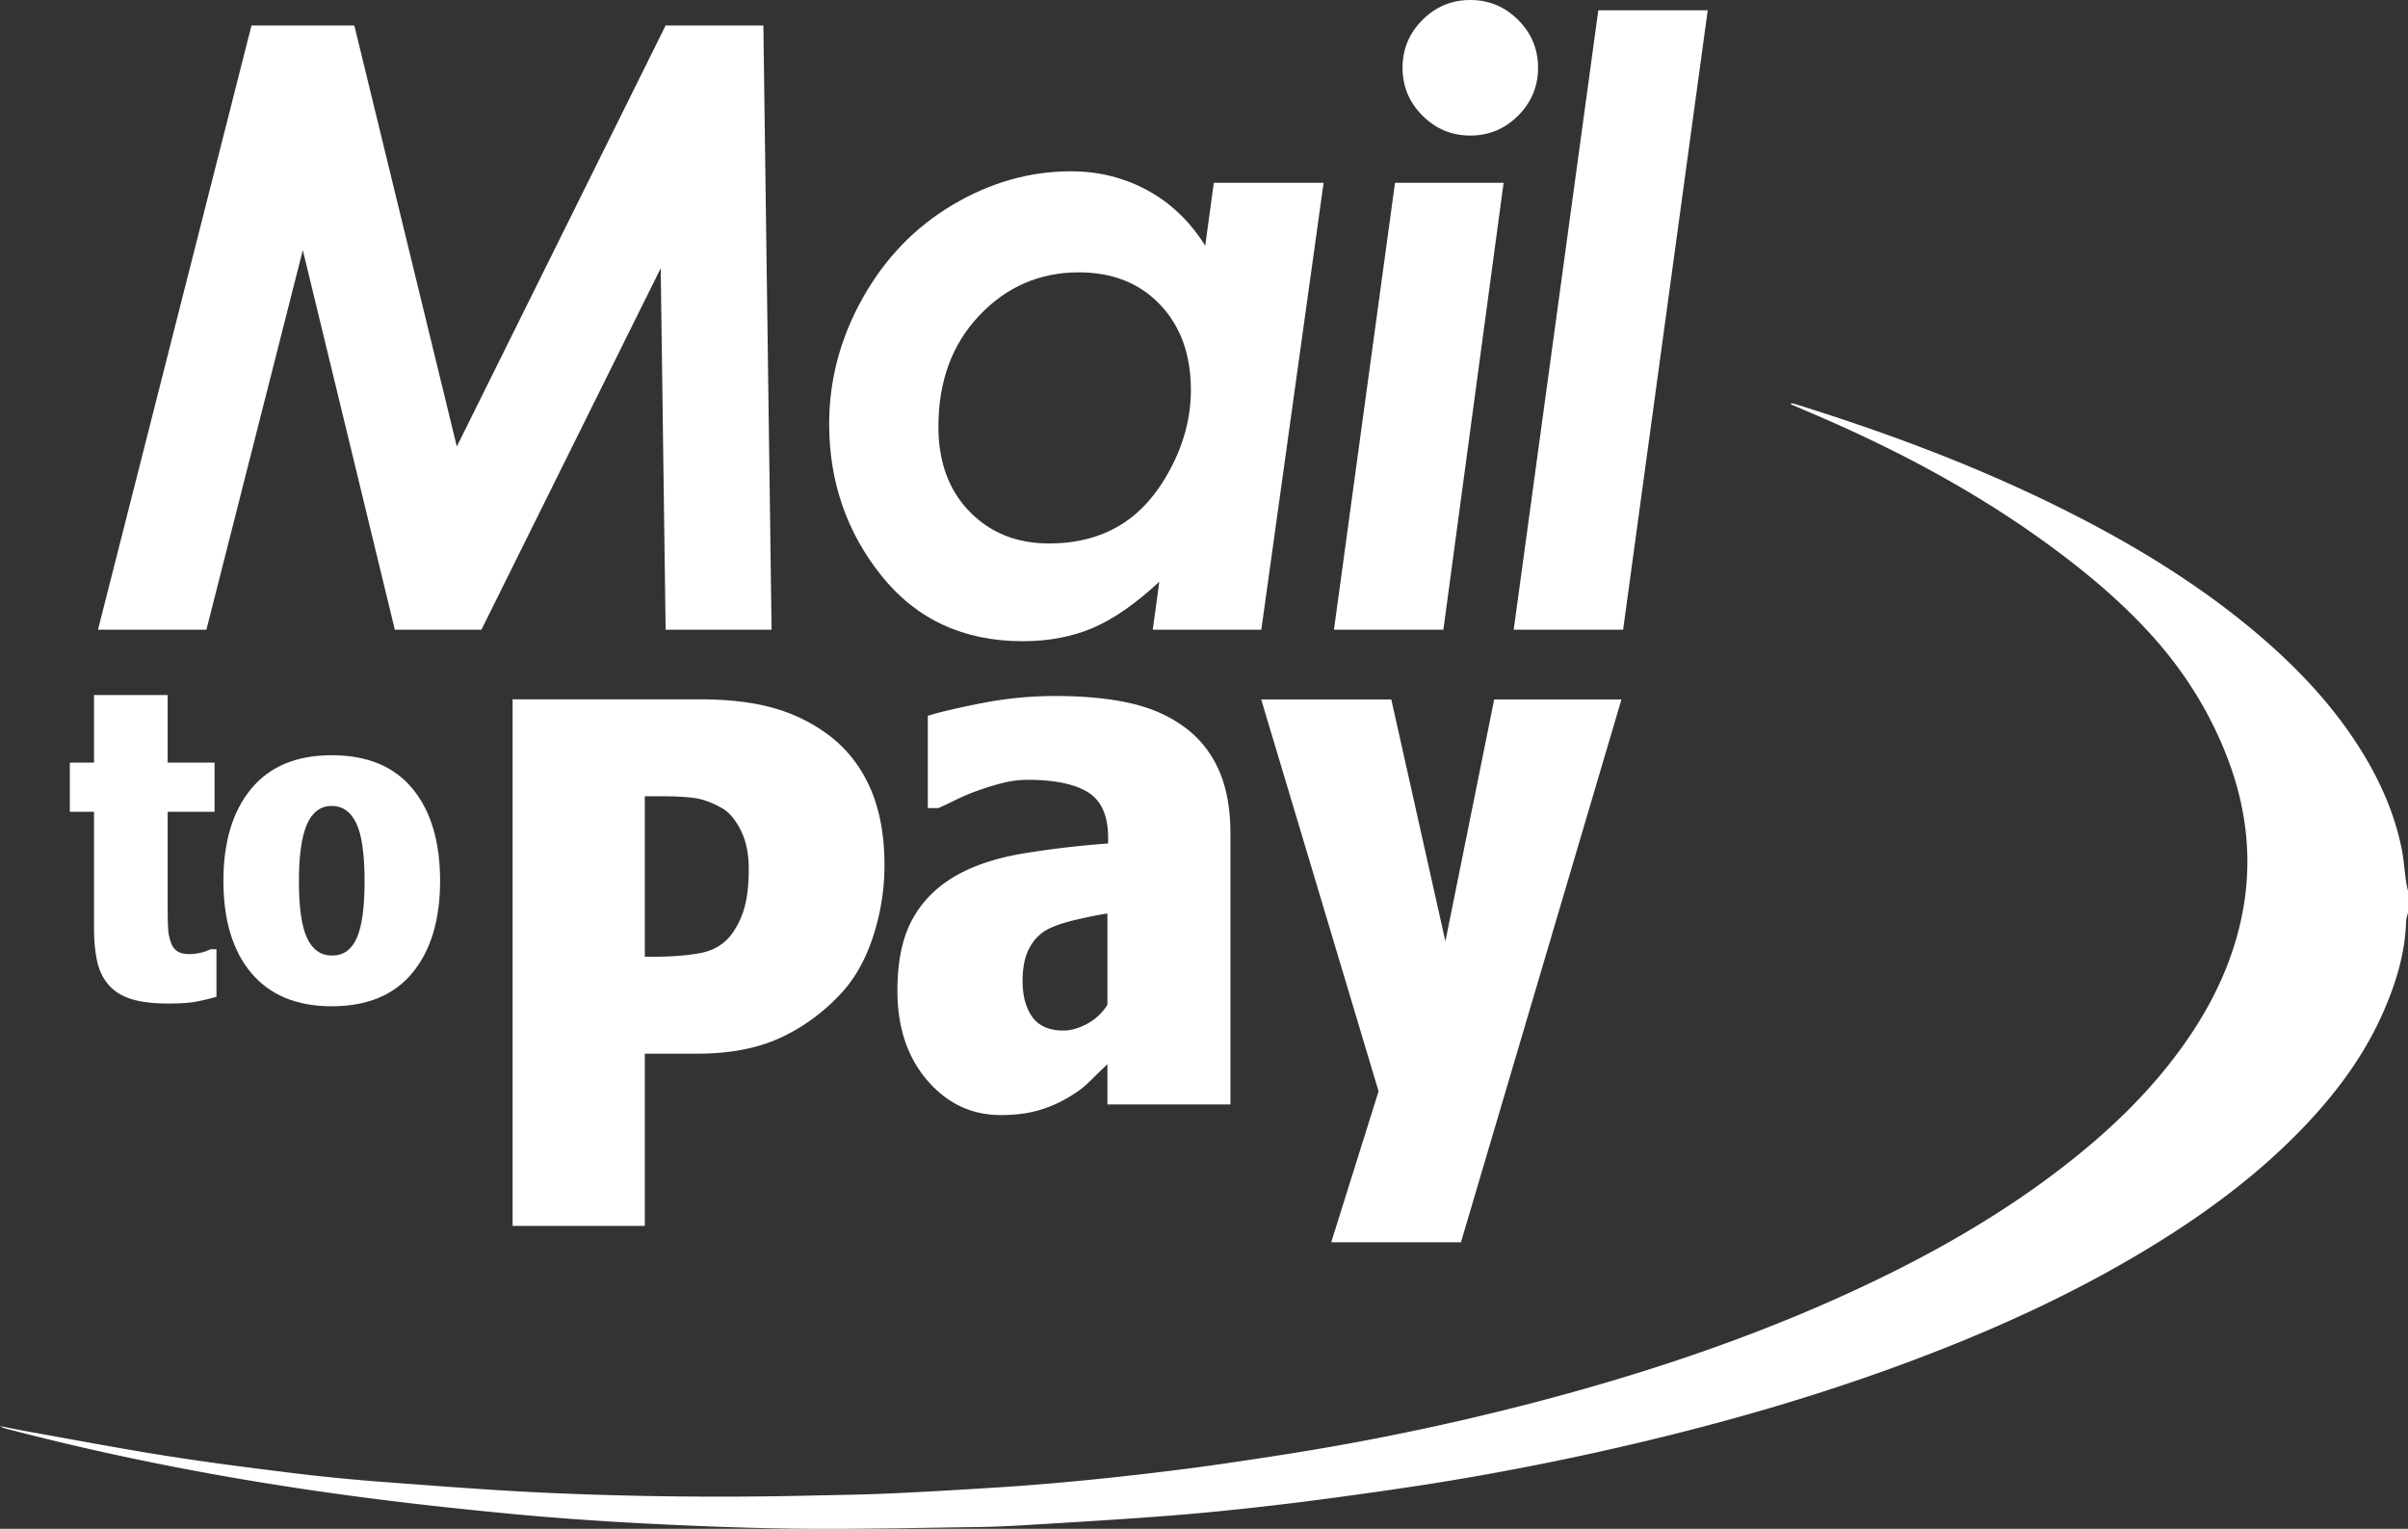
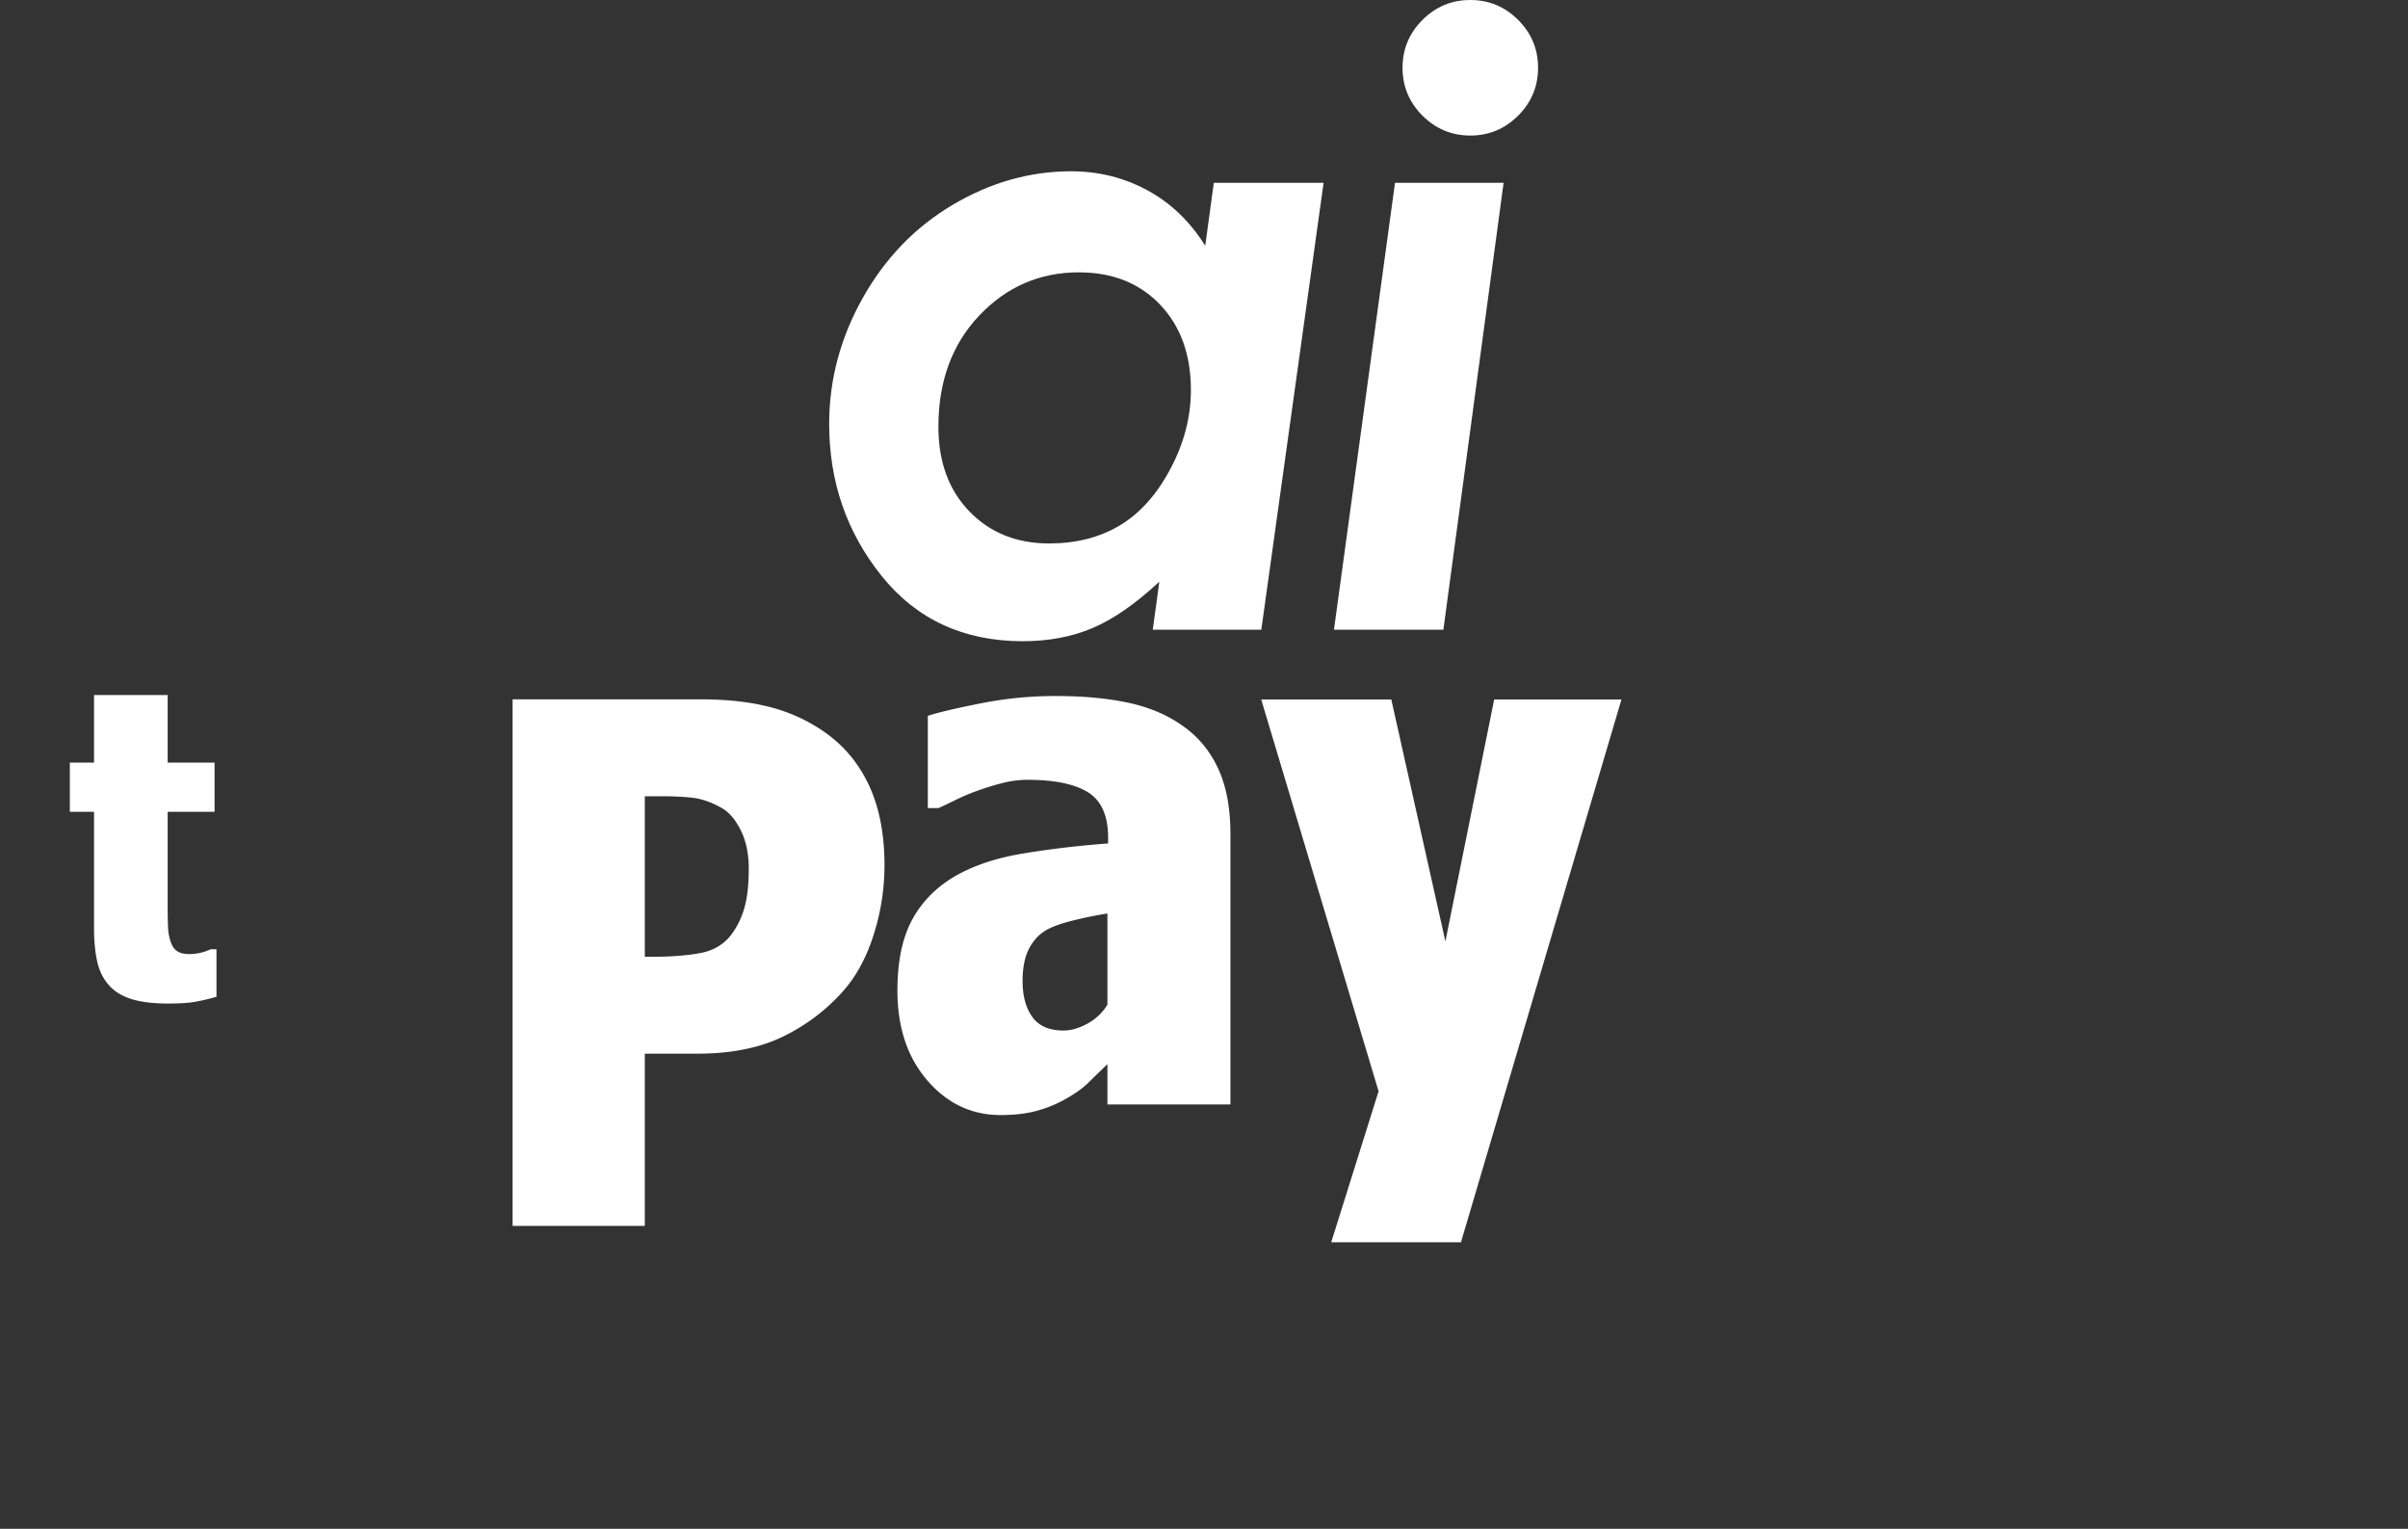
<svg xmlns="http://www.w3.org/2000/svg" viewBox="0 0 2794.567 1773.795">
  <rect x="0" y="0" width="2794.567" height="1773.795" fill="#333333" stroke="none" />
  <title>logo</title>
-   <path d="M291.86,29.548H411.208l118.939,488.5,242.338-488.5H885.921l9.532,701.063H772.493l-5.719-419.4L558.7,730.611H458.212L351.426,290.243,239.539,730.611H113.72Z" style="fill:#fff" />
  <path d="M1408.677,212.082h127.414L1463.8,730.611H1337.83l7.611-55.694q-41.52,38.57-77.542,53.8t-80.879,15.236q-103.066,0-163.9-75.778T962.278,491.84q0-76.728,38.932-146.075T1105.746,237.58q65.613-38.838,137.228-38.842,48.064,0,88.683,22.072t67.05,64.28Zm-191.1,418.445q47,0,82.011-20.933t58.747-65.65q23.736-44.725,23.741-91.349,0-61.614-35.73-99.115t-94.238-37.5q-68.1,0-115.58,50.042t-47.473,129.156q0,61.011,35.967,98.177T1217.573,630.527Z" style="fill:#fff" />
  <path d="M1618.954,212.082h126.028l-69.888,518.529H1548.113ZM1706.34,0q32.405,0,55.523,23.115t23.114,55.522q0,32.416-23.114,55.522-23.123,23.123-55.523,23.115t-55.522-23.115Q1627.7,111.049,1627.7,78.637t23.114-55.522Q1673.929,0,1706.34,0Z" style="fill:#fff" />
-   <path d="M1854.895,11.915h126.981l-98.2,718.7H1756.695Z" style="fill:#fff" />
  <path d="M291.86,29.548H411.208l118.939,488.5,242.338-488.5H885.921l9.532,701.063H772.493l-5.719-419.4L558.7,730.611H458.212L351.426,290.243,239.539,730.611H113.72ZM1408.677,212.082h127.414L1463.8,730.611H1337.83l7.611-55.694q-41.52,38.57-77.542,53.8t-80.879,15.236q-103.066,0-163.9-75.778T962.278,491.84q0-76.728,38.932-146.075T1105.746,237.58q65.613-38.838,137.228-38.842,48.064,0,88.683,22.072t67.05,64.28Zm-191.1,418.445q47,0,82.011-20.933t58.747-65.65q23.736-44.725,23.741-91.349,0-61.614-35.73-99.115t-94.238-37.5q-68.1,0-115.58,50.042t-47.473,129.156q0,61.011,35.967,98.177T1217.573,630.527Zm401.38-418.445h126.028l-69.888,518.529H1548.113ZM1706.34,0q32.405,0,55.523,23.115t23.114,55.522q0,32.416-23.114,55.522-23.123,23.123-55.523,23.115t-55.522-23.115Q1627.7,111.049,1627.7,78.637t23.114-55.522Q1673.929,0,1706.34,0Zm148.555,11.915h126.981l-98.2,718.7H1756.695Z" style="fill:none" />
-   <path d="M2794.567,1058.806c-.765,3.369-2.106,6.722-2.207,10.111-1.082,36.522-11.451,70.762-25.854,103.891-22.084,50.8-54.513,94.594-92.578,134.422-53.129,55.589-114.414,100.8-179.869,140.613-86.111,52.374-177.388,93.985-271.538,129.509-114.025,43.023-230.956,76.242-349.717,103.248q-100.838,22.931-202.922,39.431c-45.786,7.352-91.741,13.717-137.714,19.821-36.528,4.85-73.157,9.026-109.815,12.779-32.245,3.3-64.565,5.976-96.9,8.256-46.616,3.287-93.268,6.081-139.918,8.85-17.457,1.036-34.948,1.788-52.432,2.018-67.1.882-134.213,2.5-201.3,1.913-59.45-.524-118.916-2.826-178.3-5.817-53.644-2.7-107.281-6.4-160.749-11.476-61.984-5.88-123.924-12.668-185.628-20.956C272.6,1717.35,139.379,1692.22,8,1657.827a24.68,24.68,0,0,1-8-3.248c10.492,2.058,20.956,4.272,31.48,6.147,53.762,9.578,107.415,19.861,161.349,28.359,49.873,7.858,99.994,14.262,150.119,20.373,35,4.267,70.146,7.606,105.311,10.219,63.4,4.71,126.806,9.733,190.3,12.507q147.289,6.436,294.768,3.187c32.429-.766,64.878-1.091,97.279-2.522,42.552-1.879,85.078-4.444,127.59-7.119,26.642-1.677,53.262-3.827,79.847-6.26q42.247-3.867,84.4-8.731c31.551-3.683,63.1-7.509,94.527-12.094,42.116-6.144,84.222-12.472,126.143-19.8q110.77-19.37,219.8-47.071c136.978-34.9,270.788-78.918,398.921-139.144,81.936-38.512,160.286-83.112,232.1-138.59,54.655-42.225,104.108-89.606,143.666-146.631,29.639-42.727,51.921-88.79,63.122-139.867,14.335-65.366,7.535-128.768-16.725-190.815-21.12-54.013-51.839-101.8-91.155-144.263-37.567-40.575-80.134-75.294-125-107.353-81.1-57.944-168.685-104.115-260.062-143.418-9.625-4.14-19.262-8.249-28.882-12.4-.224-.1-.305-.524-.752-1.348a21.856,21.856,0,0,1,3.8.435c113.7,35.3,224.809,77.108,330.767,131.81,71.684,37.008,140.042,79.222,202.109,131.039,45.873,38.3,87.23,80.828,120.056,131.112,24.366,37.325,42.938,77.217,52.067,121.039,2.643,12.688,3.457,25.752,5.248,38.624.561,4.03,1.575,8,2.382,11.992Z" style="fill:#fff" />
  <path d="M1026.5,1004.228a265.4,265.4,0,0,1-12.514,80.006q-12.52,39.8-35.49,65.646a222.245,222.245,0,0,1-70.569,53.132q-40.619,19.493-98.469,19.489H748.33v199.809H594.883V811.394H812.745q48.821,0,84.108,9.847A193.421,193.421,0,0,1,960.037,851.6q32.406,23.8,49.439,61.748T1026.5,1004.228Zm-157.55,3.692q0-26.251-9.437-44.926t-22.155-25.643q-16.828-9.434-31.592-11.488t-41.029-2.052H748.33v186.27h8.206q33.233,0,56.209-4.308t36.105-21.54a94.93,94.93,0,0,0,14.975-30.771Q868.951,1035.827,868.954,1007.92Z" style="fill:#fff" />
  <path d="M1285.2,1234.638q-13.135,12.722-22.565,21.95t-26.258,18.668a144.993,144.993,0,0,1-32.413,13.334q-18.059,5.125-42.67,5.129-50.465,0-85.134-40.208T1041.487,1149.3q0-50.464,17.027-82.057t50.26-50.875q32-18.463,79.39-26.259t97.853-11.488v-6.564q0-38.156-23.181-52.722t-70.364-14.564a117.277,117.277,0,0,0-28.925,3.692q-14.569,3.693-29.335,9.026a233.508,233.508,0,0,0-24.822,10.462q-12.107,5.953-20.309,9.642h-12.309V830.507q19.28-6.155,61.953-14.565a442.726,442.726,0,0,1,85.75-8.411q50.052,0,86.775,8.206t63.389,27.9q25.848,18.876,39.592,49.234t13.745,75.082V1281.41H1285.2Zm0-68.928V1059.856q-18.463,2.874-39.387,8t-31.592,11.283q-12.722,7.384-20.1,21.745t-7.385,37.336q0,25.847,11.283,41.644t36.311,15.8q12.712,0,27.284-7.795A62.108,62.108,0,0,0,1285.2,1165.71Z" style="fill:#fff" />
  <path d="M1463.671,811.558h150.984l62.773,280.636,56.619-280.636h147.7l-186.27,629.788H1544.908l54.979-175.191Z" style="fill:#fff" />
  <path d="M194.826,1164.325q-25.881,0-42.48-5.249t-26.123-16.235q-9.768-10.986-13.428-27.344t-3.662-38.818V941.913H81.056V884.784h28.076V806.415h85.449v78.369h54.443v57.129H194.581v106.934q0,18.311.488,27.71a57.174,57.174,0,0,0,3.418,17.212q2.438,6.838,7.446,10.01t13.794,3.174a55.66,55.66,0,0,0,13.794-1.709,49.862,49.862,0,0,0,10.864-3.906h6.836v55.176q-12.943,3.662-24.292,5.737T194.826,1164.325Z" style="fill:#fff" />
-   <path d="M510.744,1021.991q0,67.629-31.982,106.567t-93.75,38.94q-60.791,0-93.262-38.452t-32.471-107.056q0-67.869,32.227-106.812t93.506-38.94q61.523,0,93.628,38.7T510.744,1021.991Zm-87.646.488q0-47.361-9.644-67.383t-28.442-20.02q-19.289,0-28.687,21.118t-9.4,66.284q0,45.9,9.521,66.04t29.053,20.142q19.529,0,28.564-20.386T423.1,1022.479Z" style="fill:#fff" />
</svg>